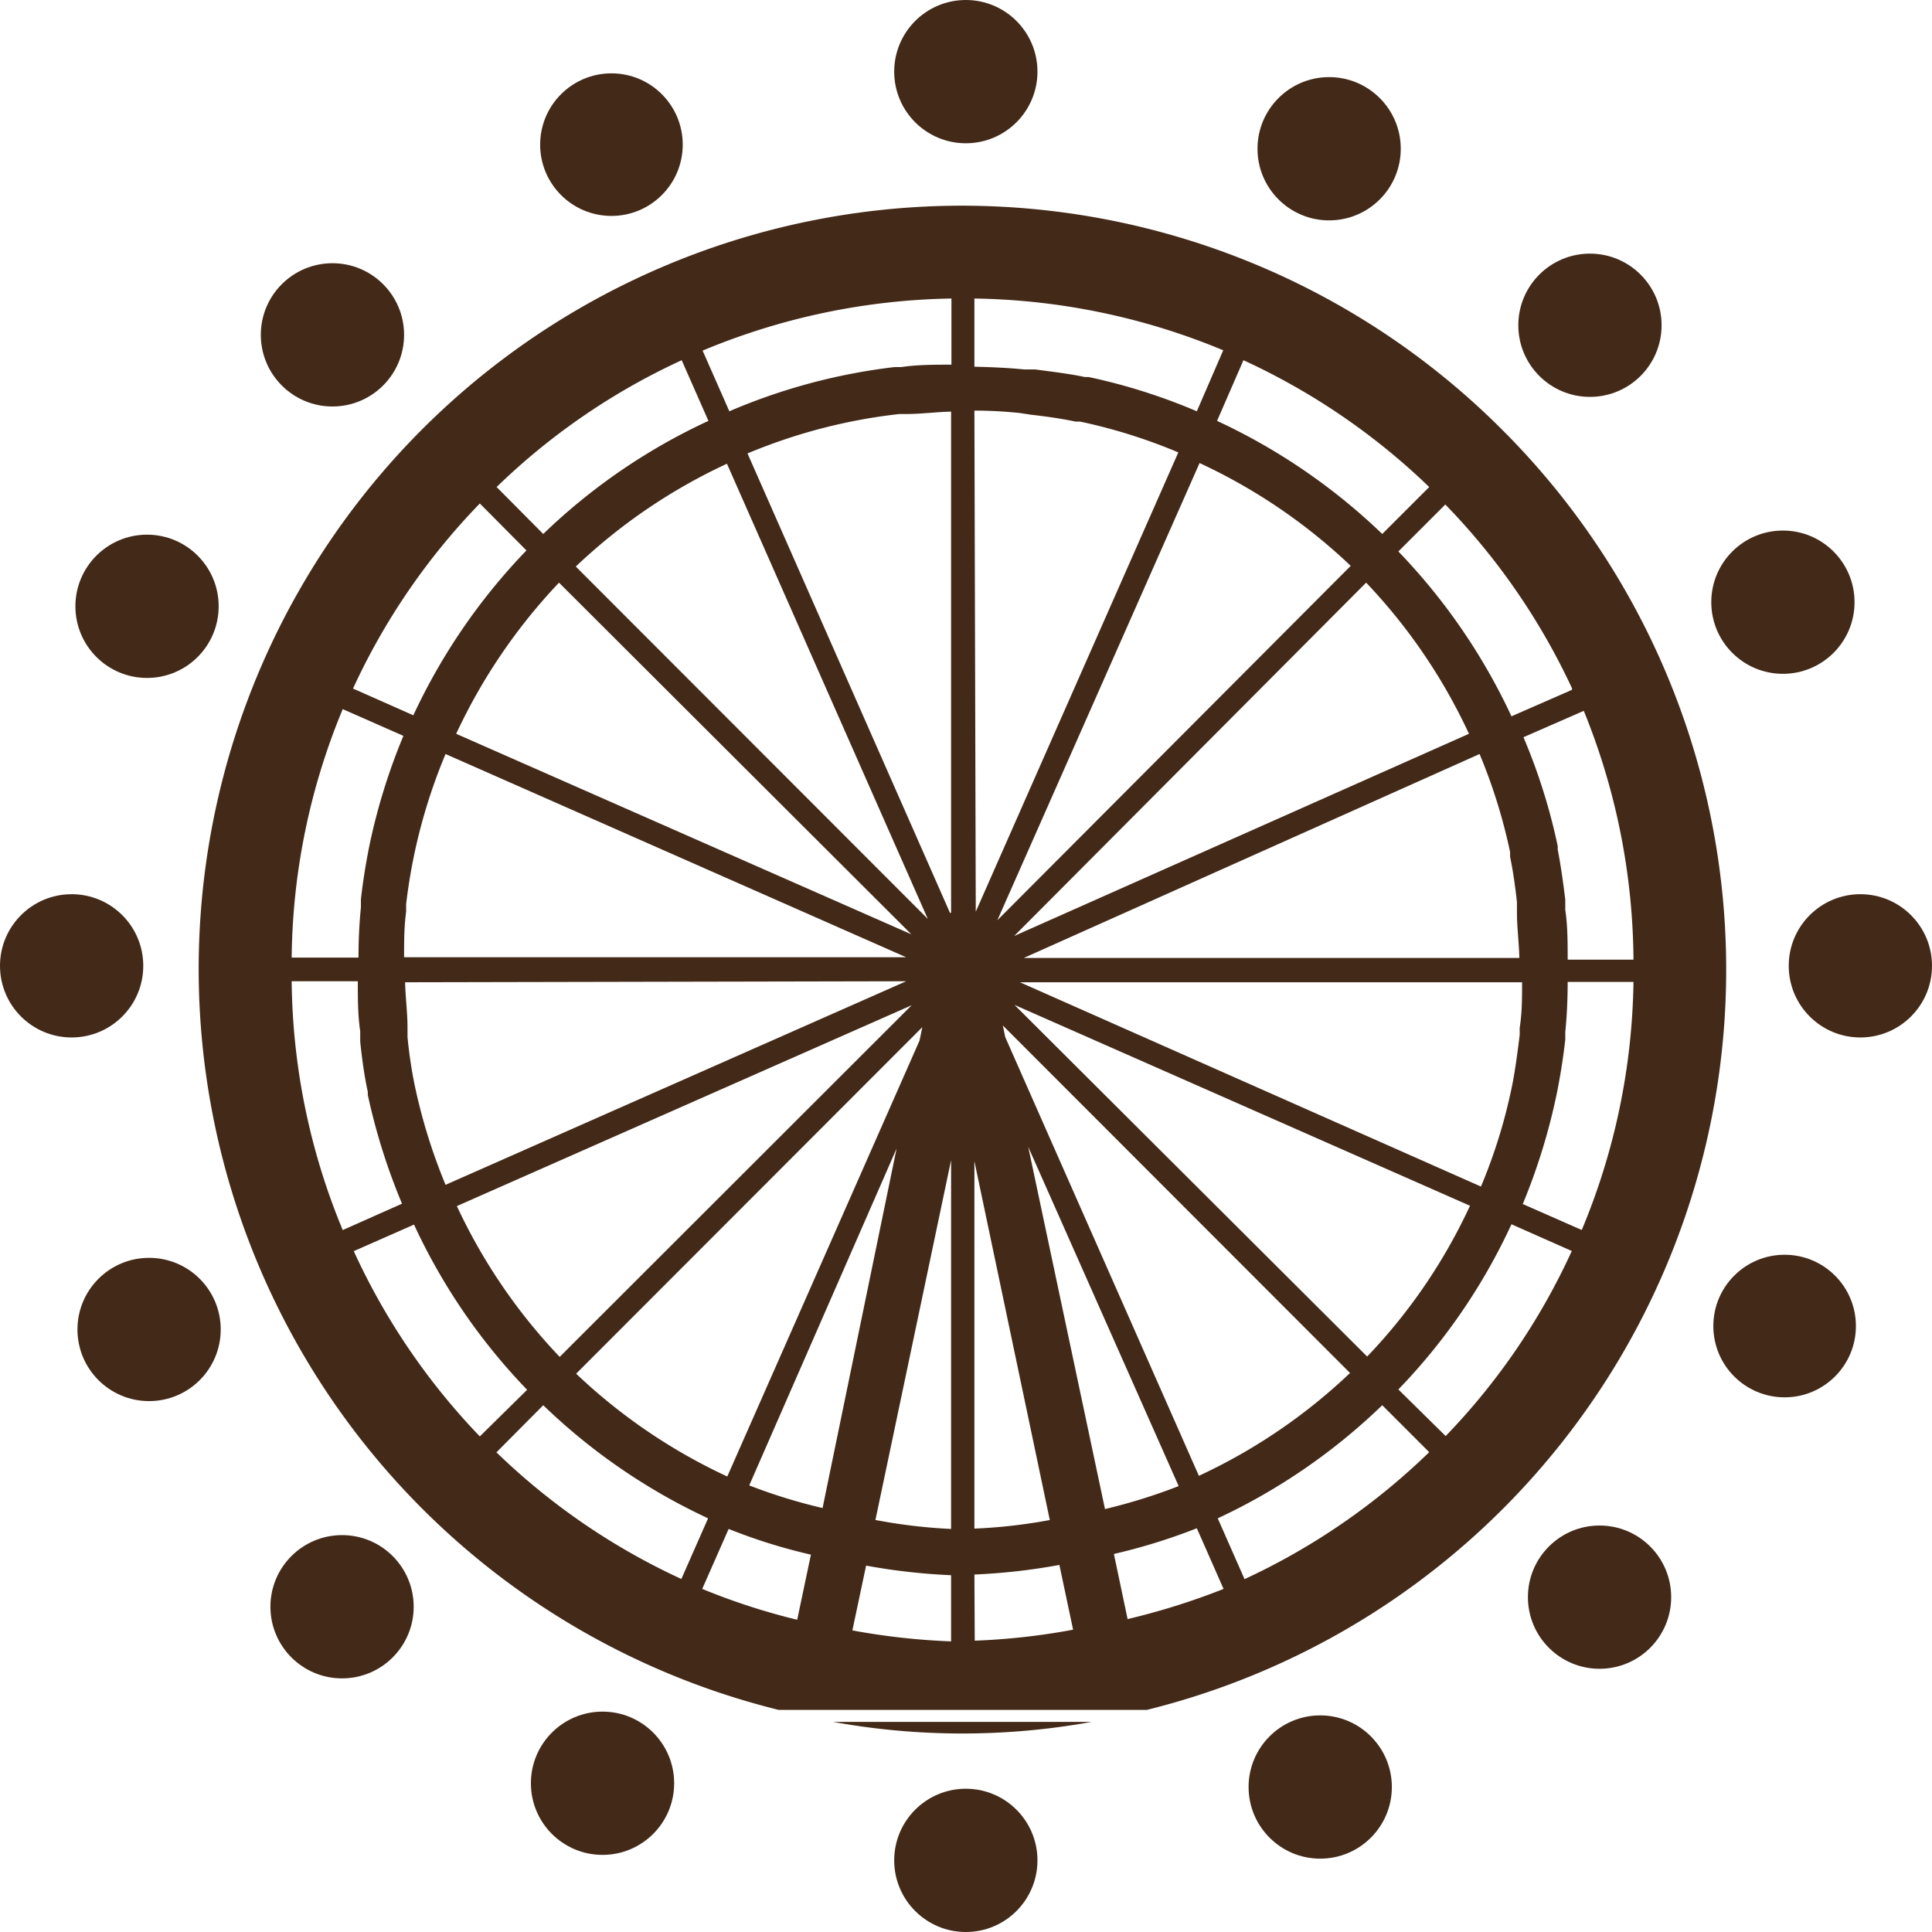
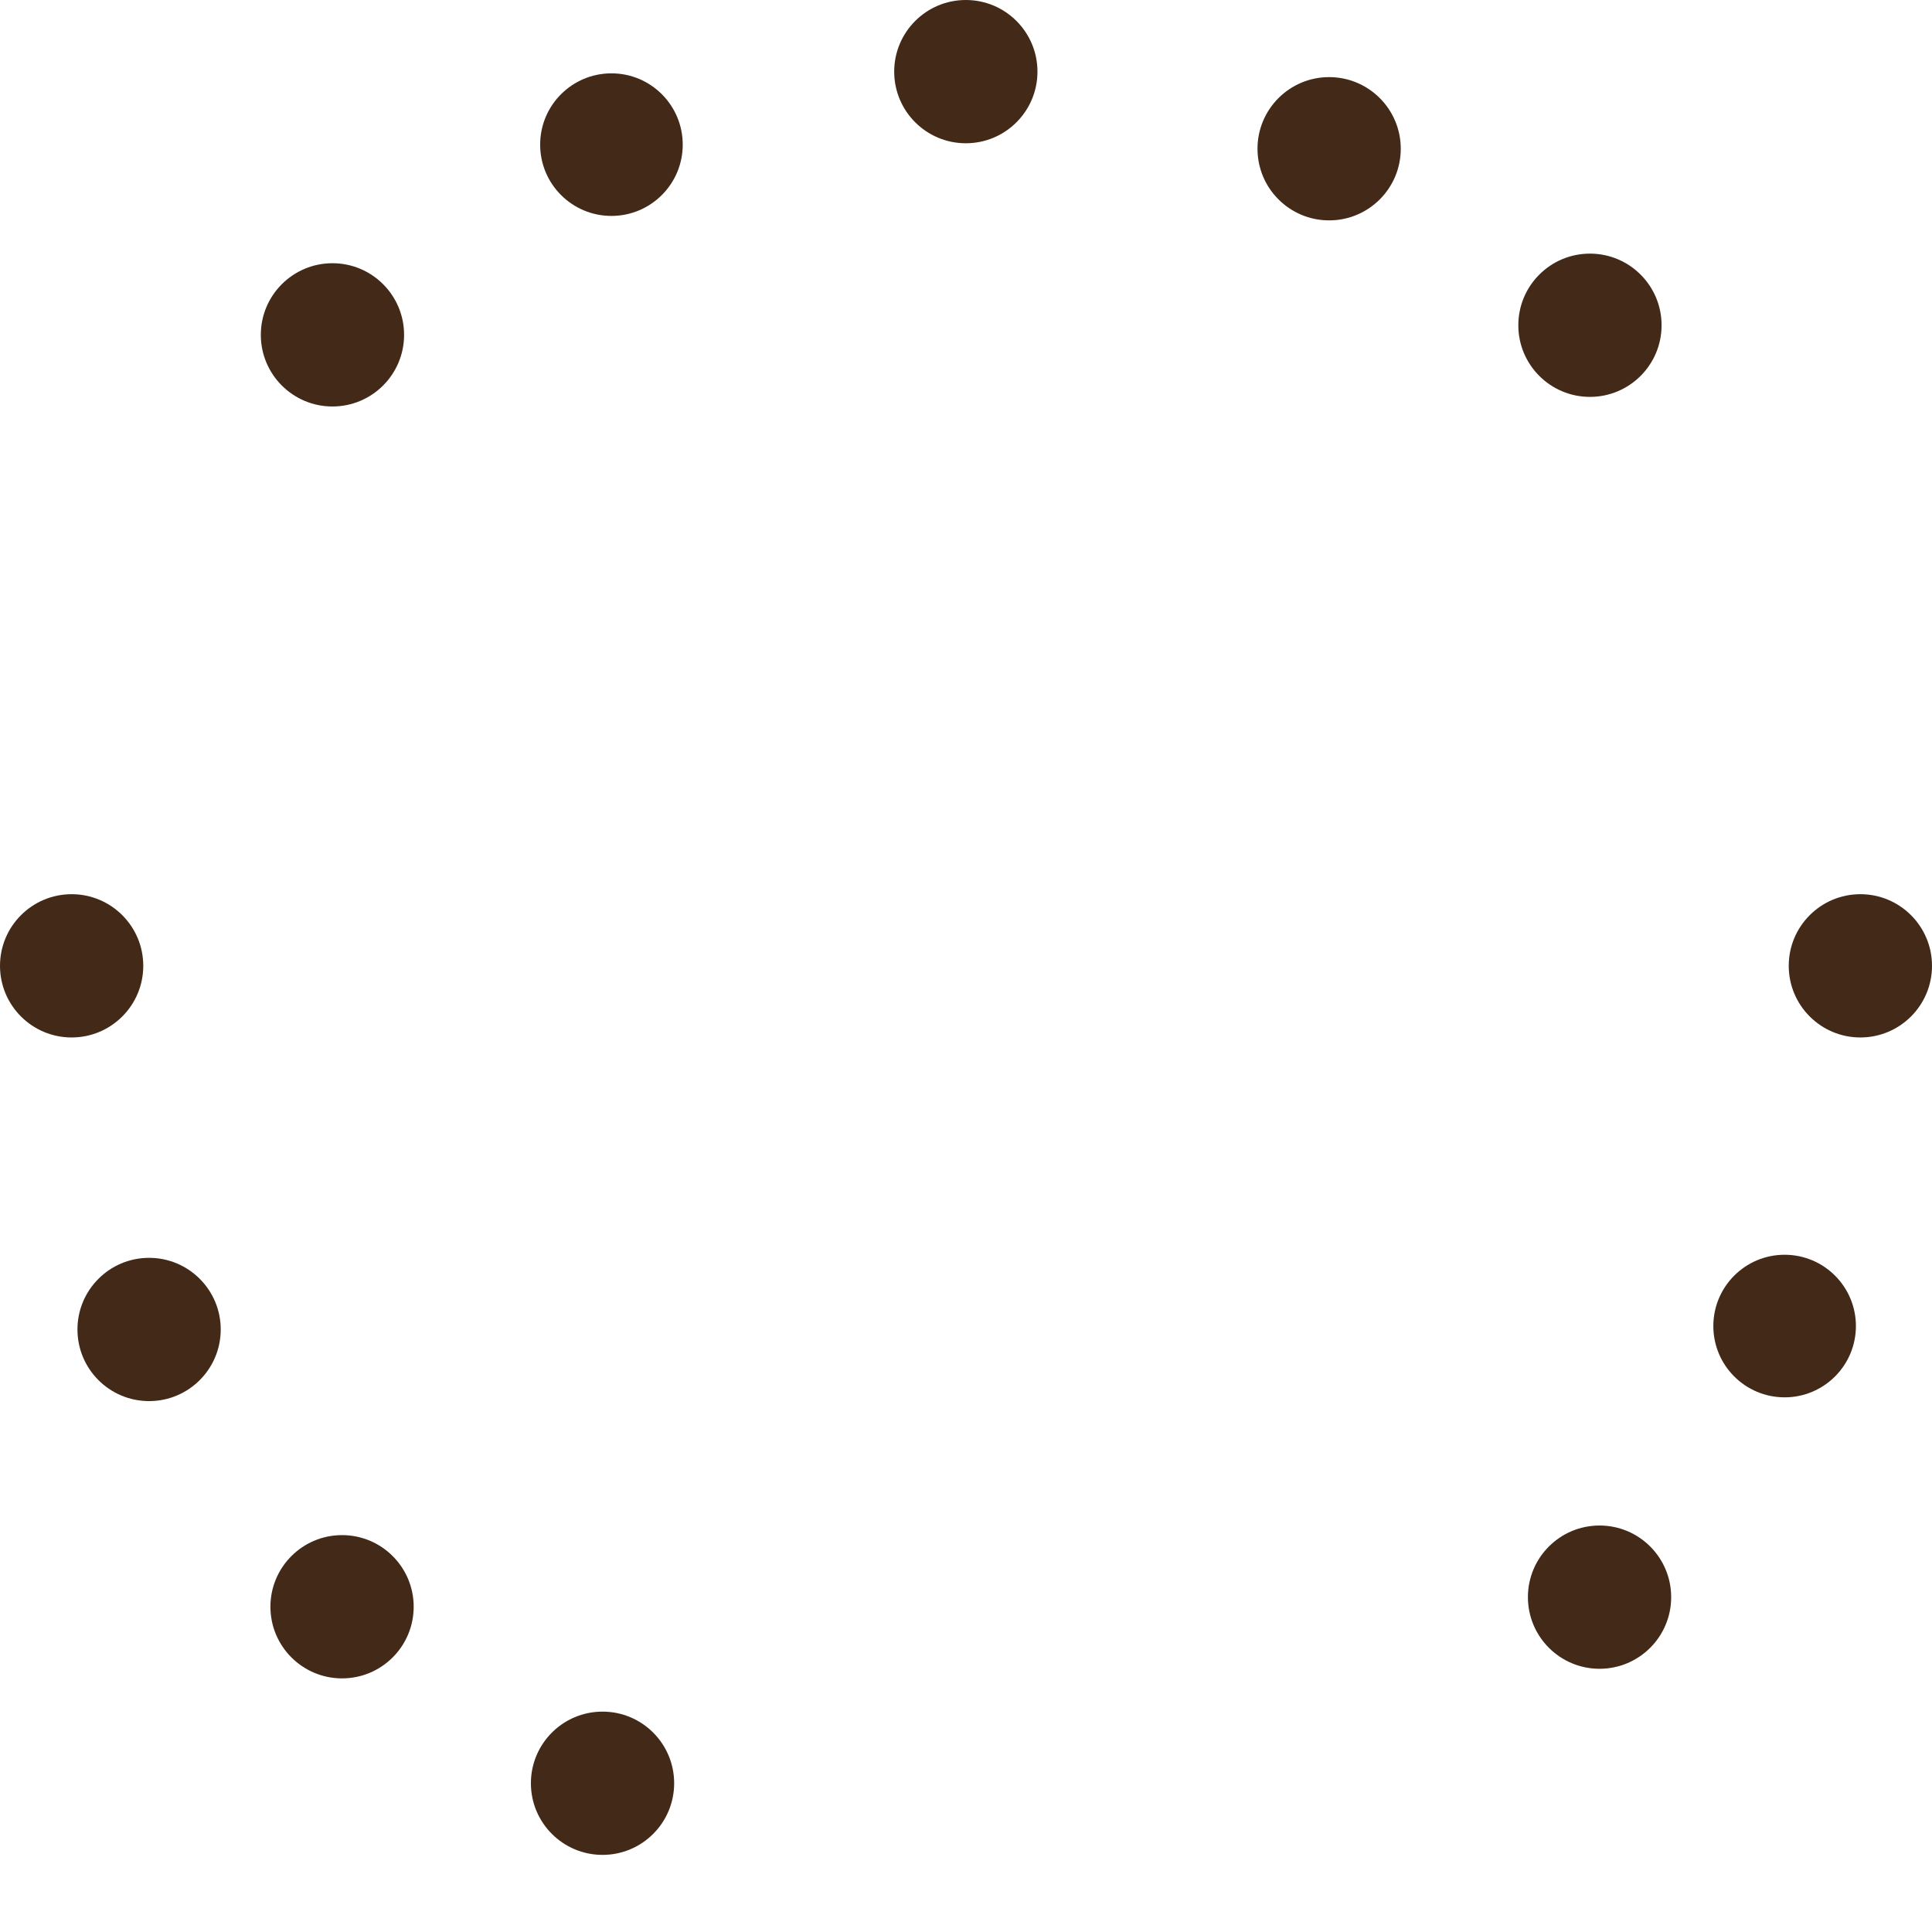
<svg xmlns="http://www.w3.org/2000/svg" id="Layer_1" data-name="Layer 1" viewBox="0 0 56.37 56.37">
  <defs>
    <style>
      .cls-1 {
        fill: #432918;
      }
    </style>
  </defs>
  <title>attractions</title>
  <g>
    <circle class="cls-1" cx="28.18" cy="2.09" r="2.09" />
-     <circle class="cls-1" cx="28.18" cy="54.28" r="2.09" />
    <circle class="cls-1" cx="2.09" cy="28.18" r="2.09" />
    <circle class="cls-1" cx="54.28" cy="28.18" r="2.09" />
-     <circle class="cls-1" cx="4.29" cy="17.69" r="2.09" />
    <circle class="cls-1" cx="52.07" cy="38.69" r="2.08" />
    <circle class="cls-1" cx="9.7" cy="9.77" r="2.09" />
    <circle class="cls-1" cx="46.67" cy="46.6" r="2.09" />
    <circle class="cls-1" cx="17.84" cy="4.22" r="2.08" />
-     <circle class="cls-1" cx="38.52" cy="52.14" r="2.09" />
    <circle class="cls-1" cx="38.78" cy="4.34" r="2.09" />
    <circle class="cls-1" cx="17.58" cy="52.03" r="2.09" />
    <circle class="cls-1" cx="46.39" cy="9.49" r="2.09" />
    <circle class="cls-1" cx="9.98" cy="46.88" r="2.09" />
-     <circle class="cls-1" cx="52.02" cy="17.57" r="2.09" />
    <circle class="cls-1" cx="4.35" cy="38.79" r="2.09" />
-     <path class="cls-1" d="M33.46,49.89A22.25,22.25,0,0,0,43.84,12.55,22.27,22.27,0,1,0,22.72,49.89M32.9,47.24l-.4-1.9a17.12,17.12,0,0,0,2.42-.75l.78,1.77A20.31,20.31,0,0,1,32.9,47.24ZM29.76,28.66s0,0,0,0H44.41c0,.45,0,.89-.07,1.33,0,.07,0,.14,0,.21-.06.48-.12.95-.21,1.42v0a15.65,15.65,0,0,1-.92,3Zm13.13,6.52a16.19,16.19,0,0,1-3,4.4L29.6,29.32ZM29.76,28s0,0,0,0L43.17,22a16,16,0,0,1,.89,2.86c0,.05,0,.09,0,.14.09.43.15.87.2,1.32,0,.1,0,.2,0,.31,0,.43.06.87.07,1.32H29.76Zm-.17-.69L39.86,17a16.39,16.39,0,0,1,3,4.41Zm-.49-.46L35,13.51a16.43,16.43,0,0,1,4.41,3ZM39.39,40.06a16.44,16.44,0,0,1-4.41,3l-5.65-12.8-.07-.34Zm-5,3.3a16.41,16.41,0,0,1-2.15.67L30,33.46Zm1.92,2.71-.78-1.77A17.62,17.62,0,0,0,40.33,41l1.37,1.37A19.48,19.48,0,0,1,36.3,46.08Zm5.87-4.17L40.8,40.54a17.45,17.45,0,0,0,3.3-4.82l1.76.78A19.28,19.28,0,0,1,42.18,41.9Zm4-6-1.75-.77a18,18,0,0,0,1-3.26h0c.1-.51.18-1,.24-1.54,0-.07,0-.15,0-.22.05-.48.07-1,.07-1.46h1.92A19.42,19.42,0,0,1,46.15,35.89ZM47.66,28H45.74c0-.49,0-1-.07-1.45,0-.1,0-.2,0-.3-.06-.49-.13-1-.22-1.46l0-.1a17.13,17.13,0,0,0-1-3.18l1.76-.77A19.55,19.55,0,0,1,47.66,28Zm-1.8-7.87-1.76.77a17.66,17.66,0,0,0-3.3-4.81l1.37-1.37A19.44,19.44,0,0,1,45.87,20.09ZM41.7,14.21l-1.37,1.37a17.7,17.7,0,0,0-4.82-3.3l.77-1.77A19.54,19.54,0,0,1,41.7,14.21ZM28.43,8.71a19.6,19.6,0,0,1,7.26,1.51L34.92,12a17.1,17.1,0,0,0-3.16-1l-.11,0c-.47-.1-1-.16-1.44-.22l-.32,0c-.49-.05-1-.07-1.46-.08V8.71Zm0,3.27a12.65,12.65,0,0,1,1.32.07l.33.05c.44.05.87.11,1.3.2l.13,0a15.78,15.78,0,0,1,2.87.9l-5.91,13.4h0Zm0,21.9,2.2,10.47a15.44,15.44,0,0,1-2.2.25Zm0,12.06a17.86,17.86,0,0,0,2.48-.28l.4,1.89a19.6,19.6,0,0,1-2.87.32ZM27.76,8.71v1.93c-.48,0-1,0-1.46.07l-.2,0A17.35,17.35,0,0,0,21.28,12l-.78-1.77A19.6,19.6,0,0,1,27.76,8.71ZM26.59,27.26,13.31,21.41a16.57,16.57,0,0,1,3-4.41ZM16.8,16.53a16.44,16.44,0,0,1,4.41-3l5.86,13.28Zm9.64,11.4a.11.11,0,0,0,0,0H11.79c0-.44,0-.89.06-1.33,0-.07,0-.14,0-.22A16.16,16.16,0,0,1,13,22Zm0,.7s0,0,0,0L13,34.57a16.52,16.52,0,0,1-.91-2.95v0a13.72,13.72,0,0,1-.2-1.36c0-.09,0-.18,0-.28,0-.43-.06-.87-.07-1.32Zm.16.7L16.33,39.59a16.42,16.42,0,0,1-3-4.4Zm.31.64-.08.39L21.22,43.08a16.44,16.44,0,0,1-4.41-3Zm-.75,3.54L24,44a16,16,0,0,1-2.14-.66Zm-.89,12.17a18.12,18.12,0,0,0,2.48.28v1.93a19.79,19.79,0,0,1-2.88-.32Zm.27-1.32,2.21-10.51V44.61A15.64,15.64,0,0,1,25.55,44.35Zm2.18-17.72L21.81,13.23a16.06,16.06,0,0,1,4.43-1.15l.2,0c.43,0,.87-.06,1.31-.07V26.63ZM19.89,10.51l.78,1.77a17.53,17.53,0,0,0-4.82,3.3l-1.36-1.37A19.35,19.35,0,0,1,19.89,10.51ZM14,14.69l1.36,1.37a17.66,17.66,0,0,0-3.3,4.81l-1.76-.78A19.38,19.38,0,0,1,14,14.69Zm-4,6,1.77.78a17.77,17.77,0,0,0-1,3.24v0c-.1.51-.18,1-.24,1.53,0,.08,0,.16,0,.24-.05.48-.07,1-.07,1.46H8.51A19.36,19.36,0,0,1,10,20.69ZM8.51,28.63h1.93c0,.49,0,1,.07,1.46,0,.1,0,.2,0,.3.05.49.12,1,.22,1.46a.62.62,0,0,1,0,.09,18.07,18.07,0,0,0,1,3.18L10,35.89A19.39,19.39,0,0,1,8.51,28.63Zm1.8,7.88,1.77-.78a17.54,17.54,0,0,0,3.3,4.82L14,41.91A19.49,19.49,0,0,1,10.32,36.5Zm4.17,5.87L15.85,41a17.58,17.58,0,0,0,4.81,3.3l-.78,1.77A19.42,19.42,0,0,1,14.49,42.38Zm6,4,.78-1.77a16.26,16.26,0,0,0,2.4.75l-.4,1.9A19.16,19.16,0,0,1,20.49,46.36Zm3.83,3.86a21.17,21.17,0,0,0,7.54,0" />
  </g>
</svg>